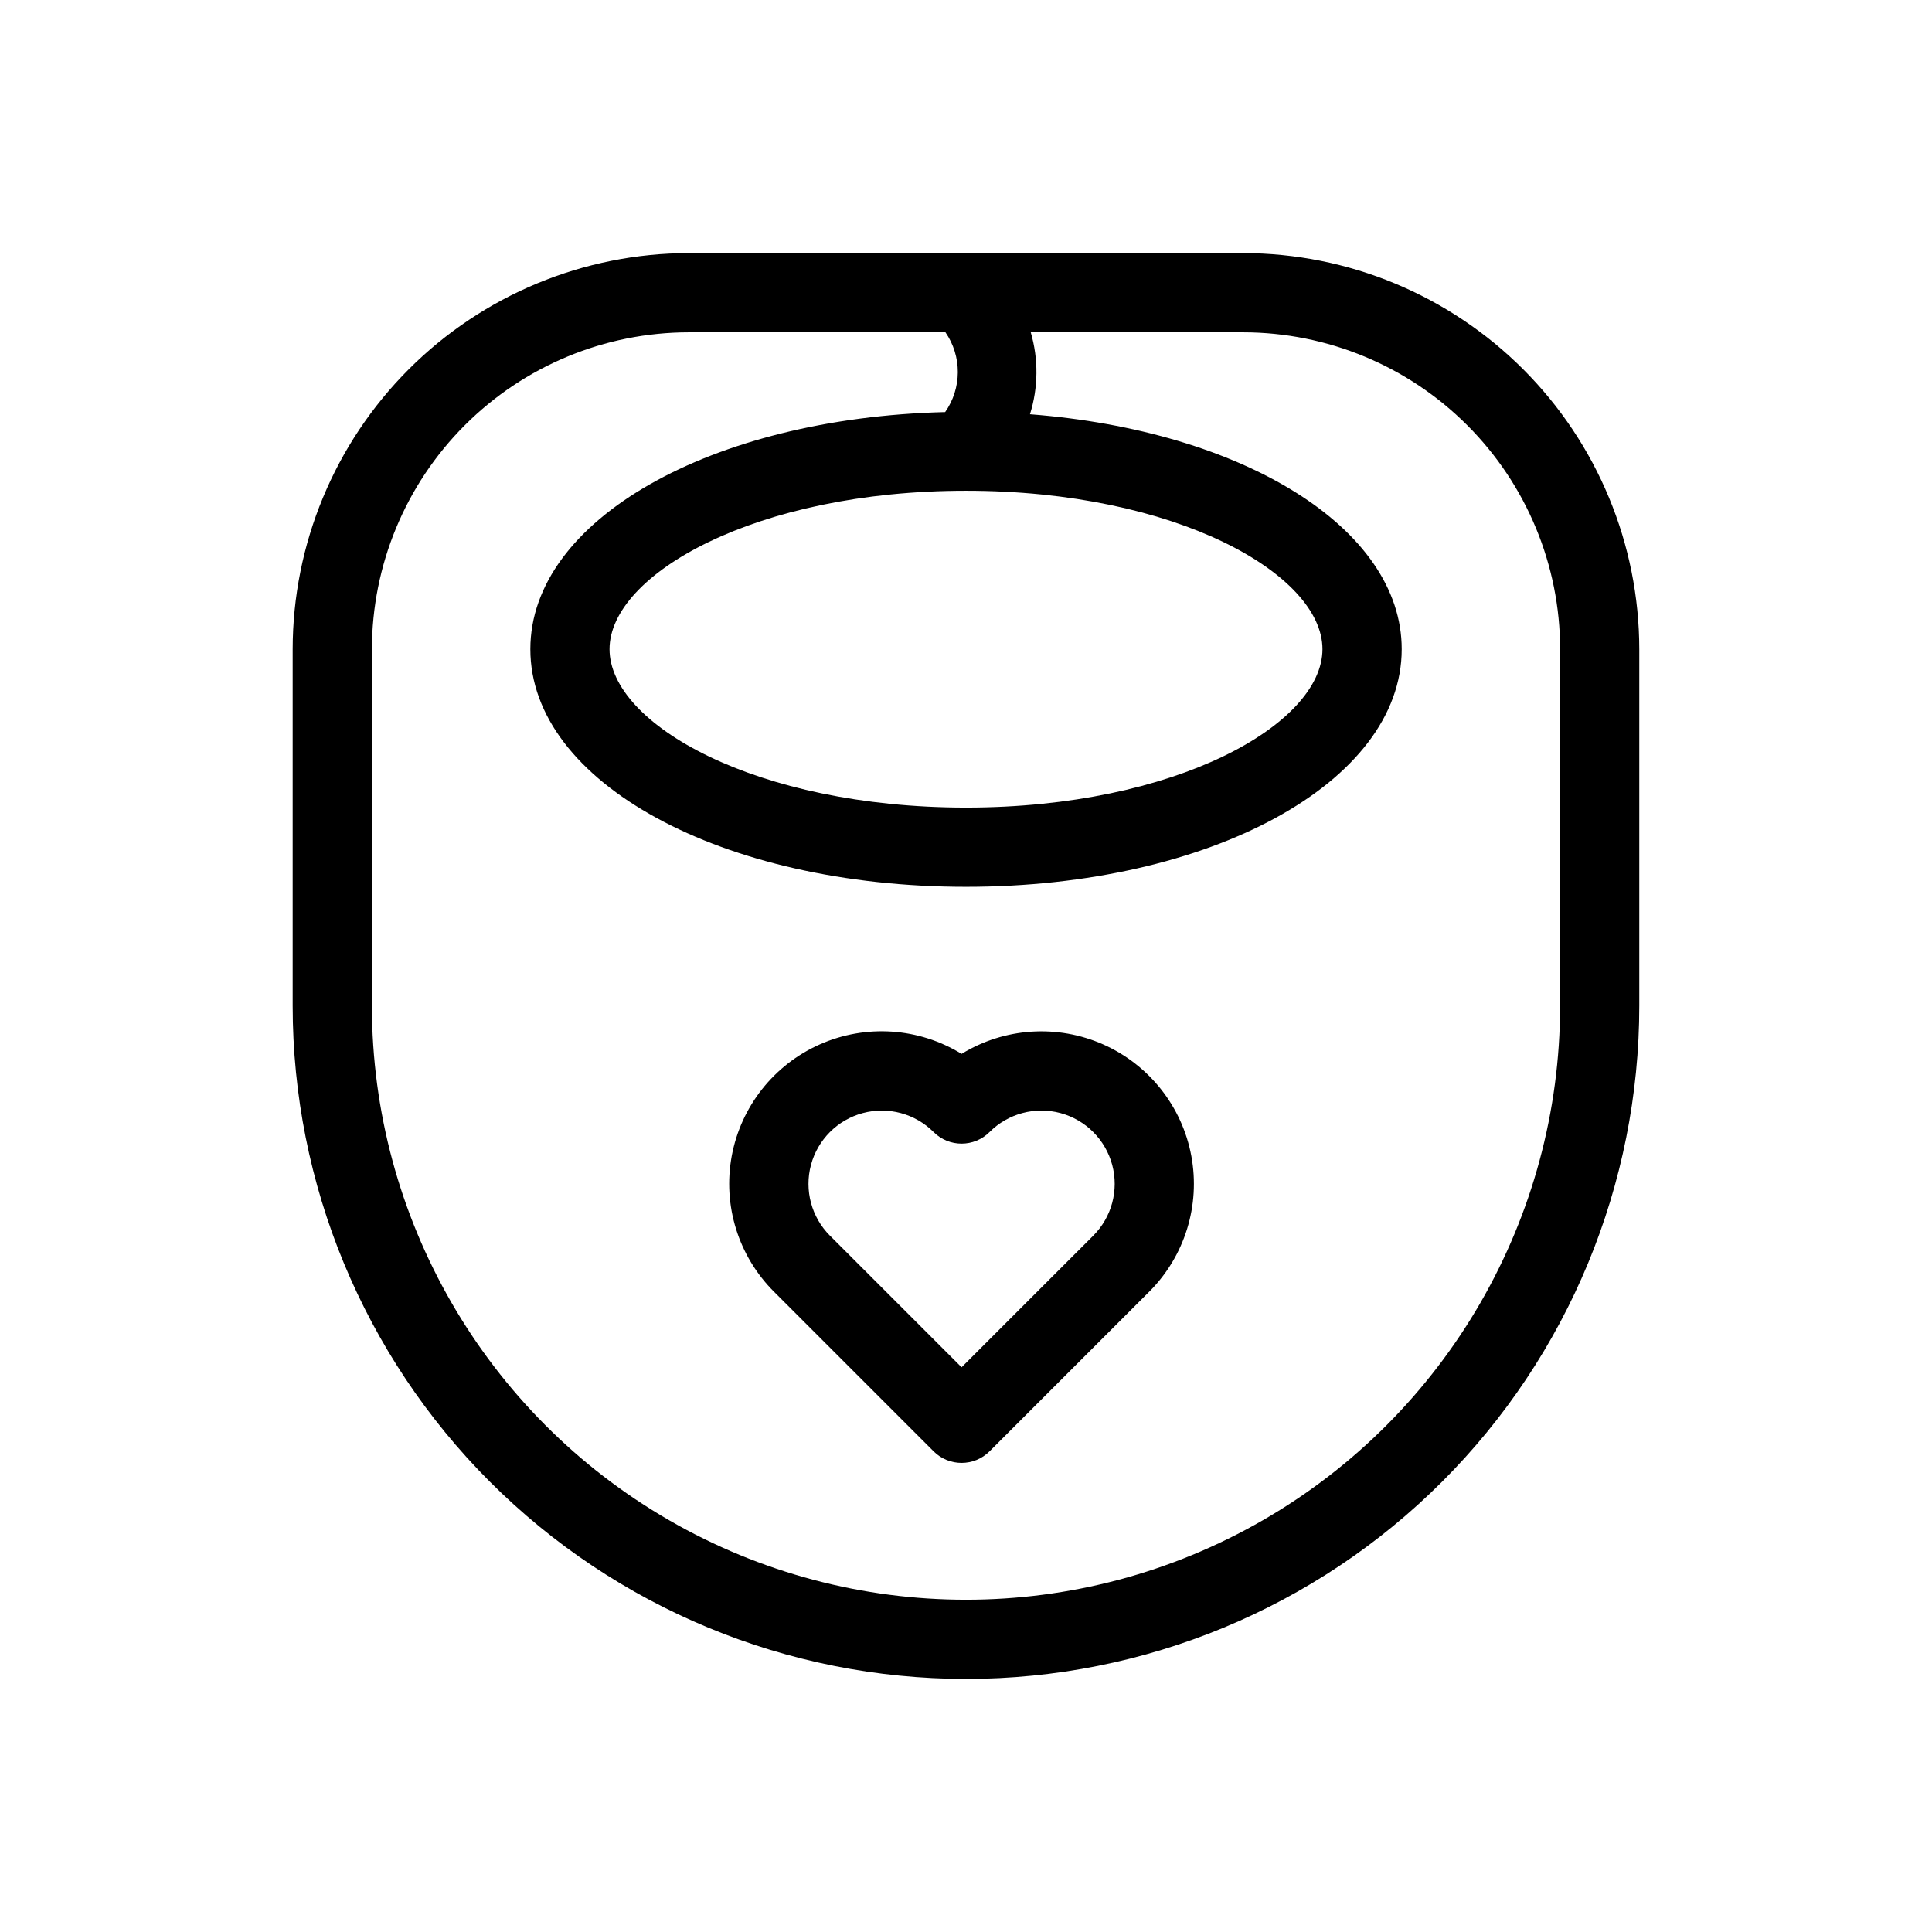
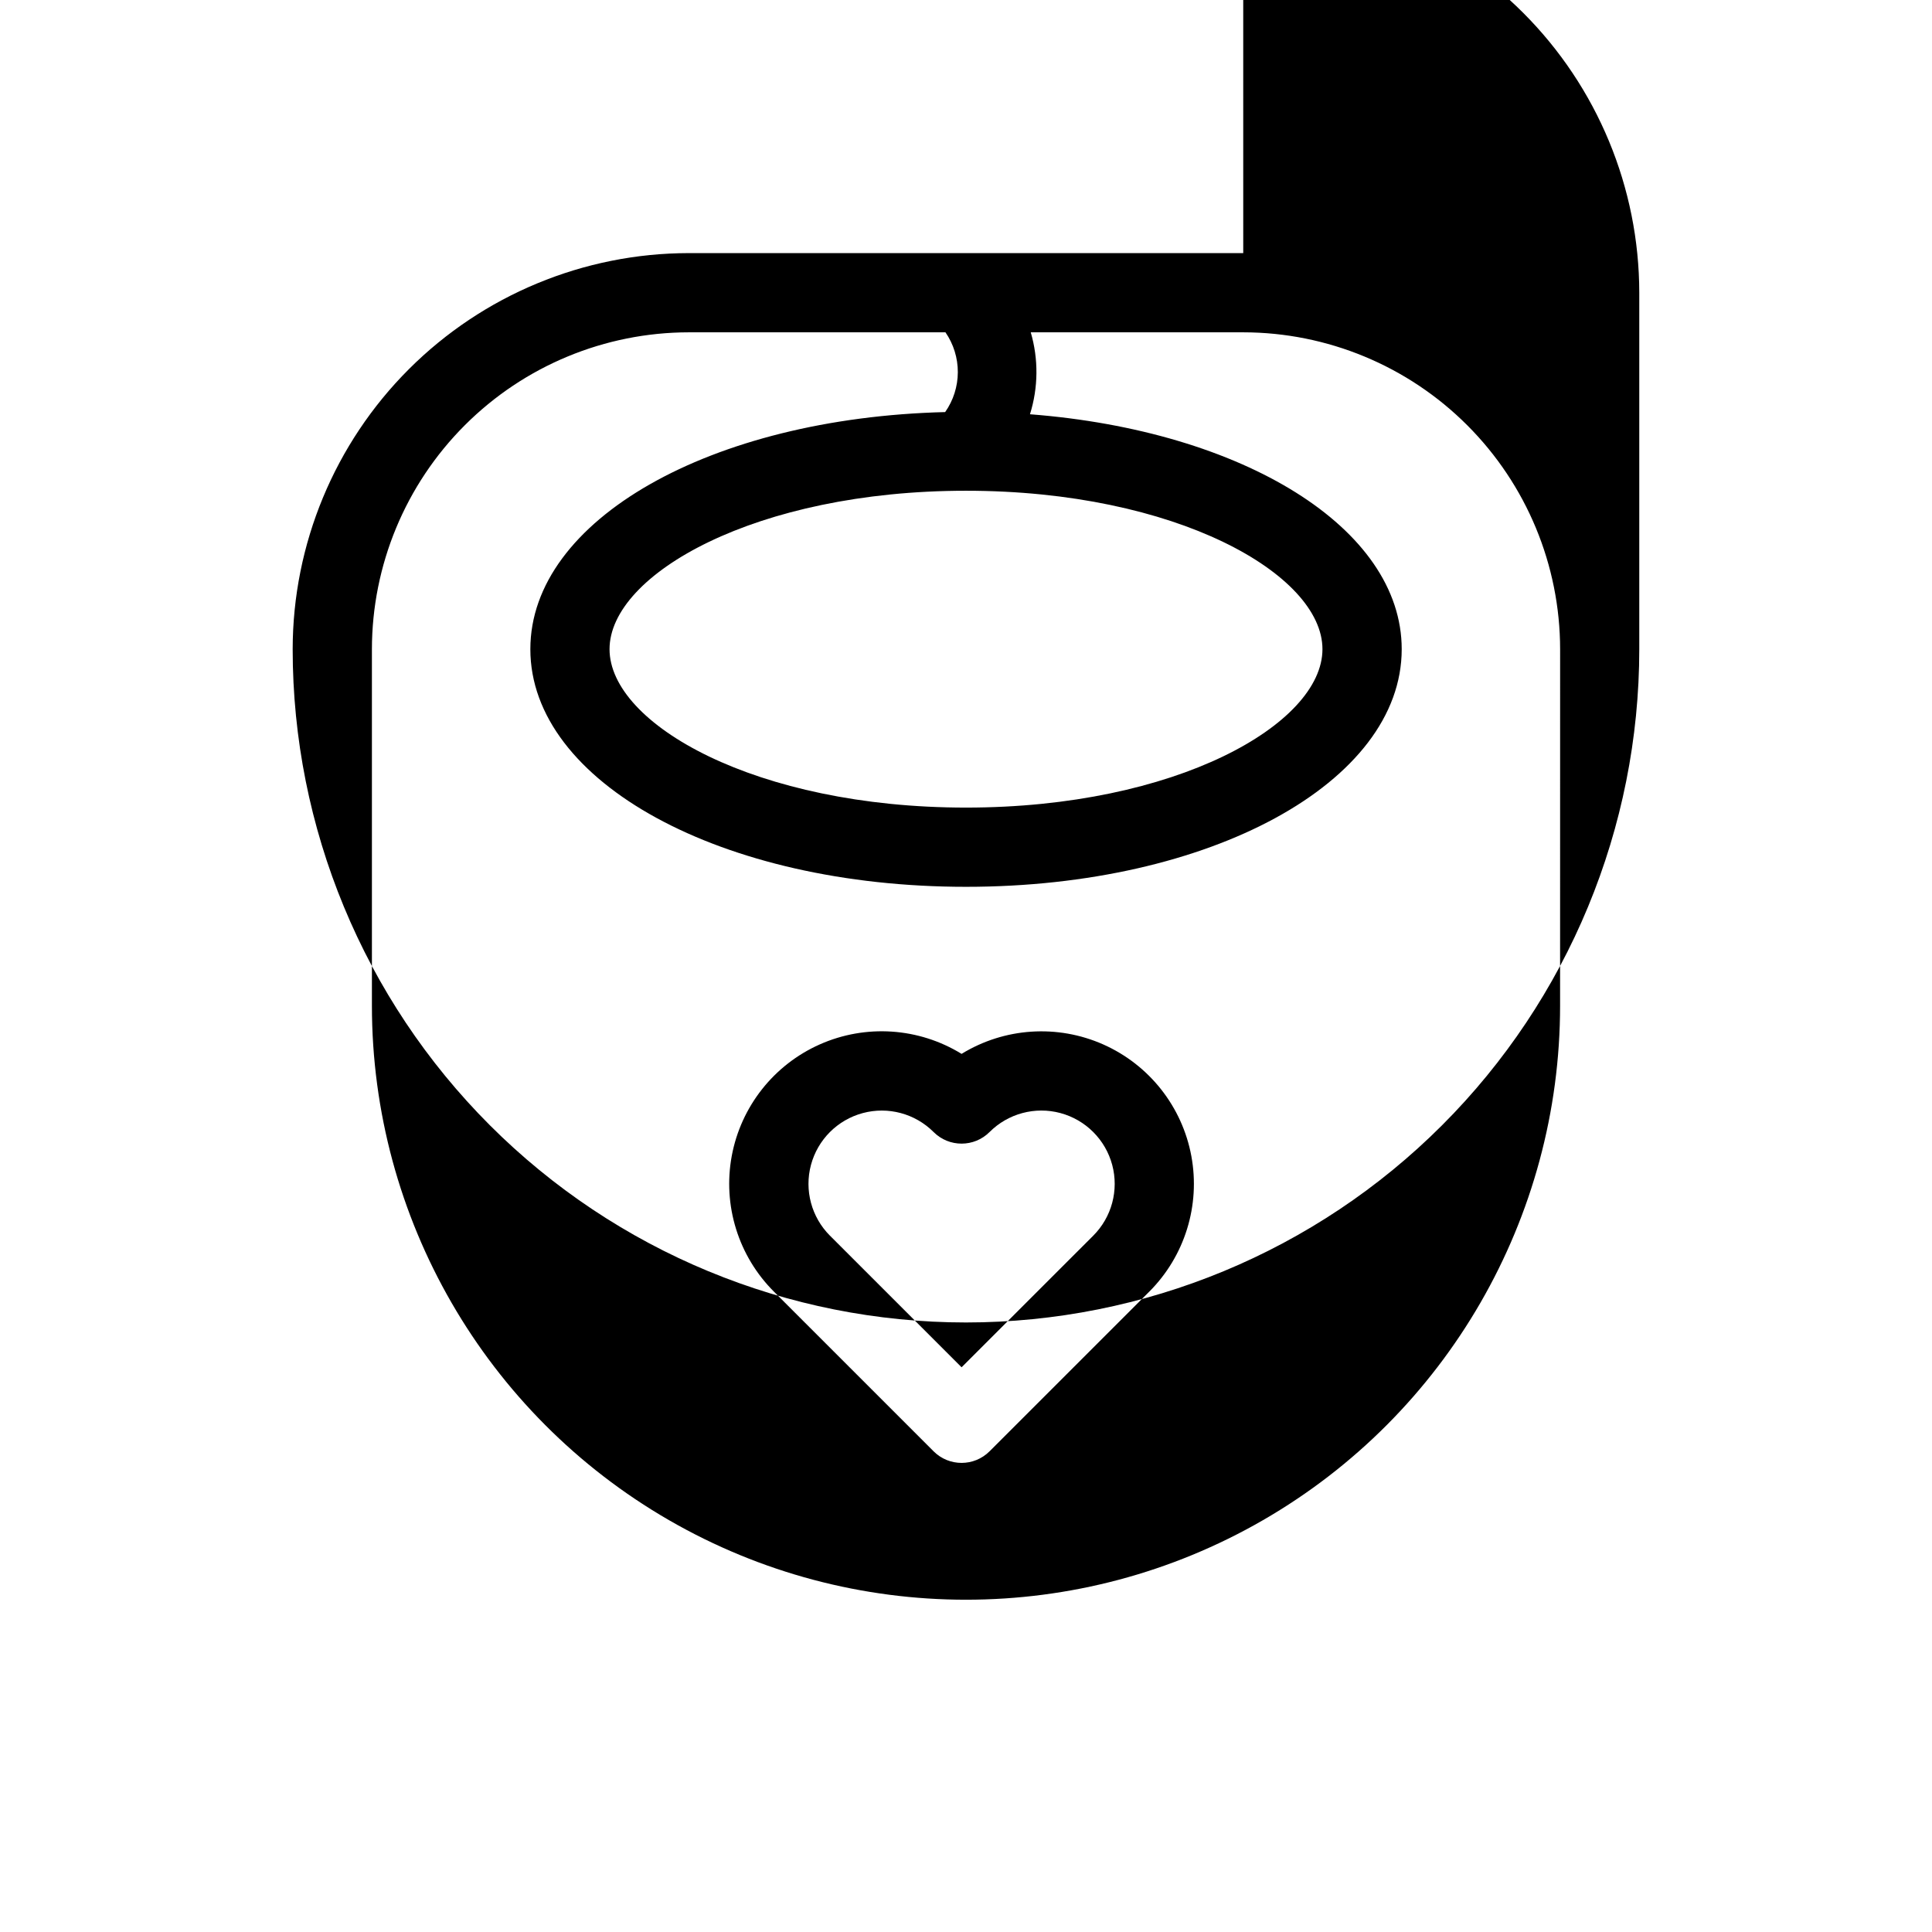
<svg xmlns="http://www.w3.org/2000/svg" fill="#000000" width="800px" height="800px" version="1.1" viewBox="144 144 512 512">
-   <path d="m398.83 423.29c-11.348-6.977-25.406-7.918-37.578-2.512-12.176 5.41-20.902 16.469-23.332 29.566-2.426 13.102 1.758 26.555 11.188 35.965l42.301 42.301-0.004-0.004c4.098 4.102 10.742 4.102 14.844 0l42.312-42.301v0.004c9.414-9.418 13.586-22.867 11.156-35.957-2.434-13.094-11.156-24.145-23.324-29.555-12.168-5.406-26.219-4.473-37.566 2.492zm34.891 48.176-34.891 34.879-34.883-34.879v0.004c-4.906-4.906-6.824-12.059-5.031-18.758 1.797-6.703 7.027-11.938 13.73-13.734 6.703-1.801 13.852 0.117 18.762 5.019 4.098 4.102 10.742 4.102 14.84 0 4.906-4.906 12.059-6.82 18.762-5.027 6.703 1.797 11.941 7.035 13.738 13.738 1.793 6.703-0.121 13.855-5.027 18.762zm39.75-260.39h-146.95c-27.828 0.031-54.508 11.102-74.184 30.777-19.676 19.676-30.746 46.355-30.777 74.184v94.465c0 47.32 18.797 92.707 52.262 126.17 33.461 33.465 78.848 52.262 126.17 52.262 47.32 0 92.707-18.797 126.17-52.262 33.465-33.461 52.262-78.848 52.262-126.17v-94.465c-0.031-27.828-11.102-54.508-30.777-74.184-19.676-19.676-46.355-30.746-74.18-30.777zm-73.473 62.977c55.668 0 94.465 22.129 94.465 41.984s-38.797 41.984-94.465 41.984-94.465-22.129-94.465-41.984 38.797-41.984 94.465-41.984zm157.44 136.45c0 56.246-30.008 108.22-78.719 136.35-48.711 28.121-108.73 28.121-157.44 0-48.711-28.125-78.719-80.102-78.719-136.35v-94.465c0.023-22.262 8.879-43.605 24.621-59.348 15.742-15.742 37.086-24.598 59.348-24.621h68.027c2.144 3.109 3.289 6.801 3.277 10.582-0.016 3.777-1.184 7.461-3.356 10.555-62.059 1.535-109.93 28.539-109.93 62.832 0 35.312 50.719 62.977 115.46 62.977s115.46-27.664 115.46-62.977c0-32.156-42.105-57.895-98.512-62.254h-0.004c2.211-7.059 2.285-14.617 0.207-21.715h56.324c22.262 0.023 43.602 8.879 59.344 24.621 15.742 15.742 24.598 37.086 24.621 59.348z" />
+   <path d="m398.83 423.29c-11.348-6.977-25.406-7.918-37.578-2.512-12.176 5.41-20.902 16.469-23.332 29.566-2.426 13.102 1.758 26.555 11.188 35.965l42.301 42.301-0.004-0.004c4.098 4.102 10.742 4.102 14.844 0l42.312-42.301v0.004c9.414-9.418 13.586-22.867 11.156-35.957-2.434-13.094-11.156-24.145-23.324-29.555-12.168-5.406-26.219-4.473-37.566 2.492zm34.891 48.176-34.891 34.879-34.883-34.879v0.004c-4.906-4.906-6.824-12.059-5.031-18.758 1.797-6.703 7.027-11.938 13.73-13.734 6.703-1.801 13.852 0.117 18.762 5.019 4.098 4.102 10.742 4.102 14.84 0 4.906-4.906 12.059-6.82 18.762-5.027 6.703 1.797 11.941 7.035 13.738 13.738 1.793 6.703-0.121 13.855-5.027 18.762zm39.75-260.39h-146.95c-27.828 0.031-54.508 11.102-74.184 30.777-19.676 19.676-30.746 46.355-30.777 74.184c0 47.32 18.797 92.707 52.262 126.17 33.461 33.465 78.848 52.262 126.17 52.262 47.32 0 92.707-18.797 126.17-52.262 33.465-33.461 52.262-78.848 52.262-126.17v-94.465c-0.031-27.828-11.102-54.508-30.777-74.184-19.676-19.676-46.355-30.746-74.18-30.777zm-73.473 62.977c55.668 0 94.465 22.129 94.465 41.984s-38.797 41.984-94.465 41.984-94.465-22.129-94.465-41.984 38.797-41.984 94.465-41.984zm157.44 136.45c0 56.246-30.008 108.22-78.719 136.35-48.711 28.121-108.73 28.121-157.44 0-48.711-28.125-78.719-80.102-78.719-136.35v-94.465c0.023-22.262 8.879-43.605 24.621-59.348 15.742-15.742 37.086-24.598 59.348-24.621h68.027c2.144 3.109 3.289 6.801 3.277 10.582-0.016 3.777-1.184 7.461-3.356 10.555-62.059 1.535-109.93 28.539-109.93 62.832 0 35.312 50.719 62.977 115.46 62.977s115.46-27.664 115.46-62.977c0-32.156-42.105-57.895-98.512-62.254h-0.004c2.211-7.059 2.285-14.617 0.207-21.715h56.324c22.262 0.023 43.602 8.879 59.344 24.621 15.742 15.742 24.598 37.086 24.621 59.348z" />
</svg>